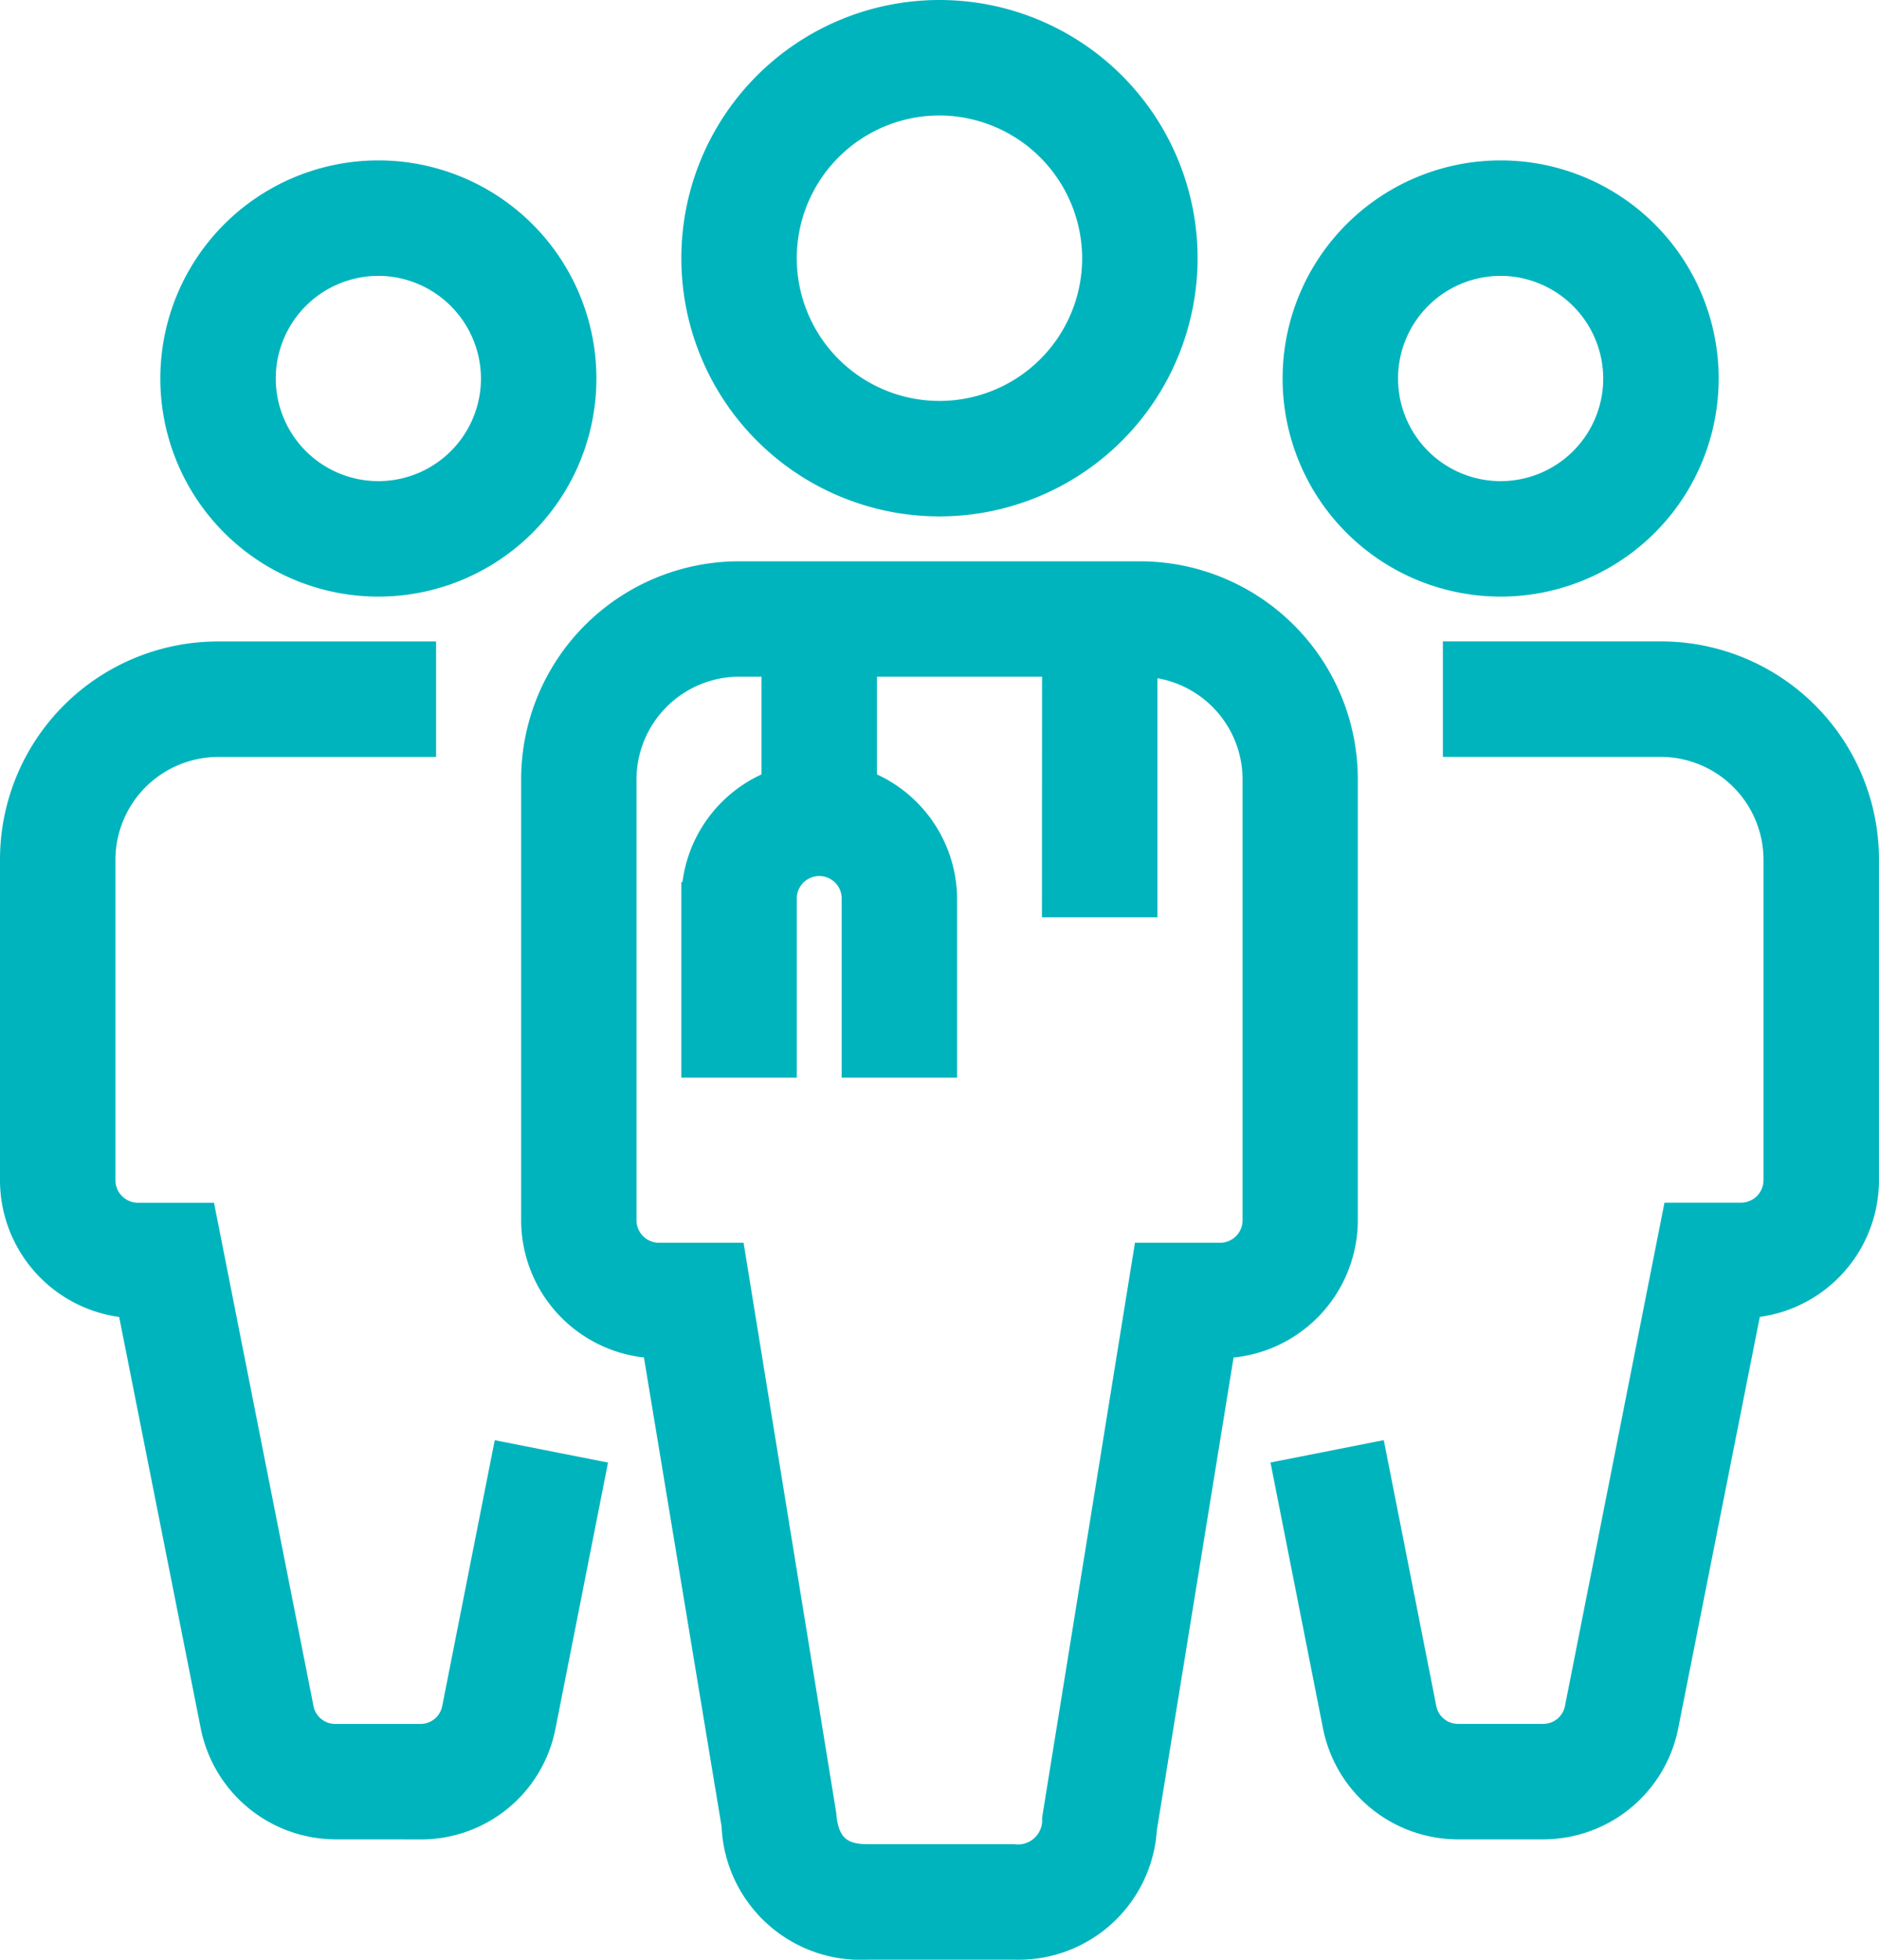
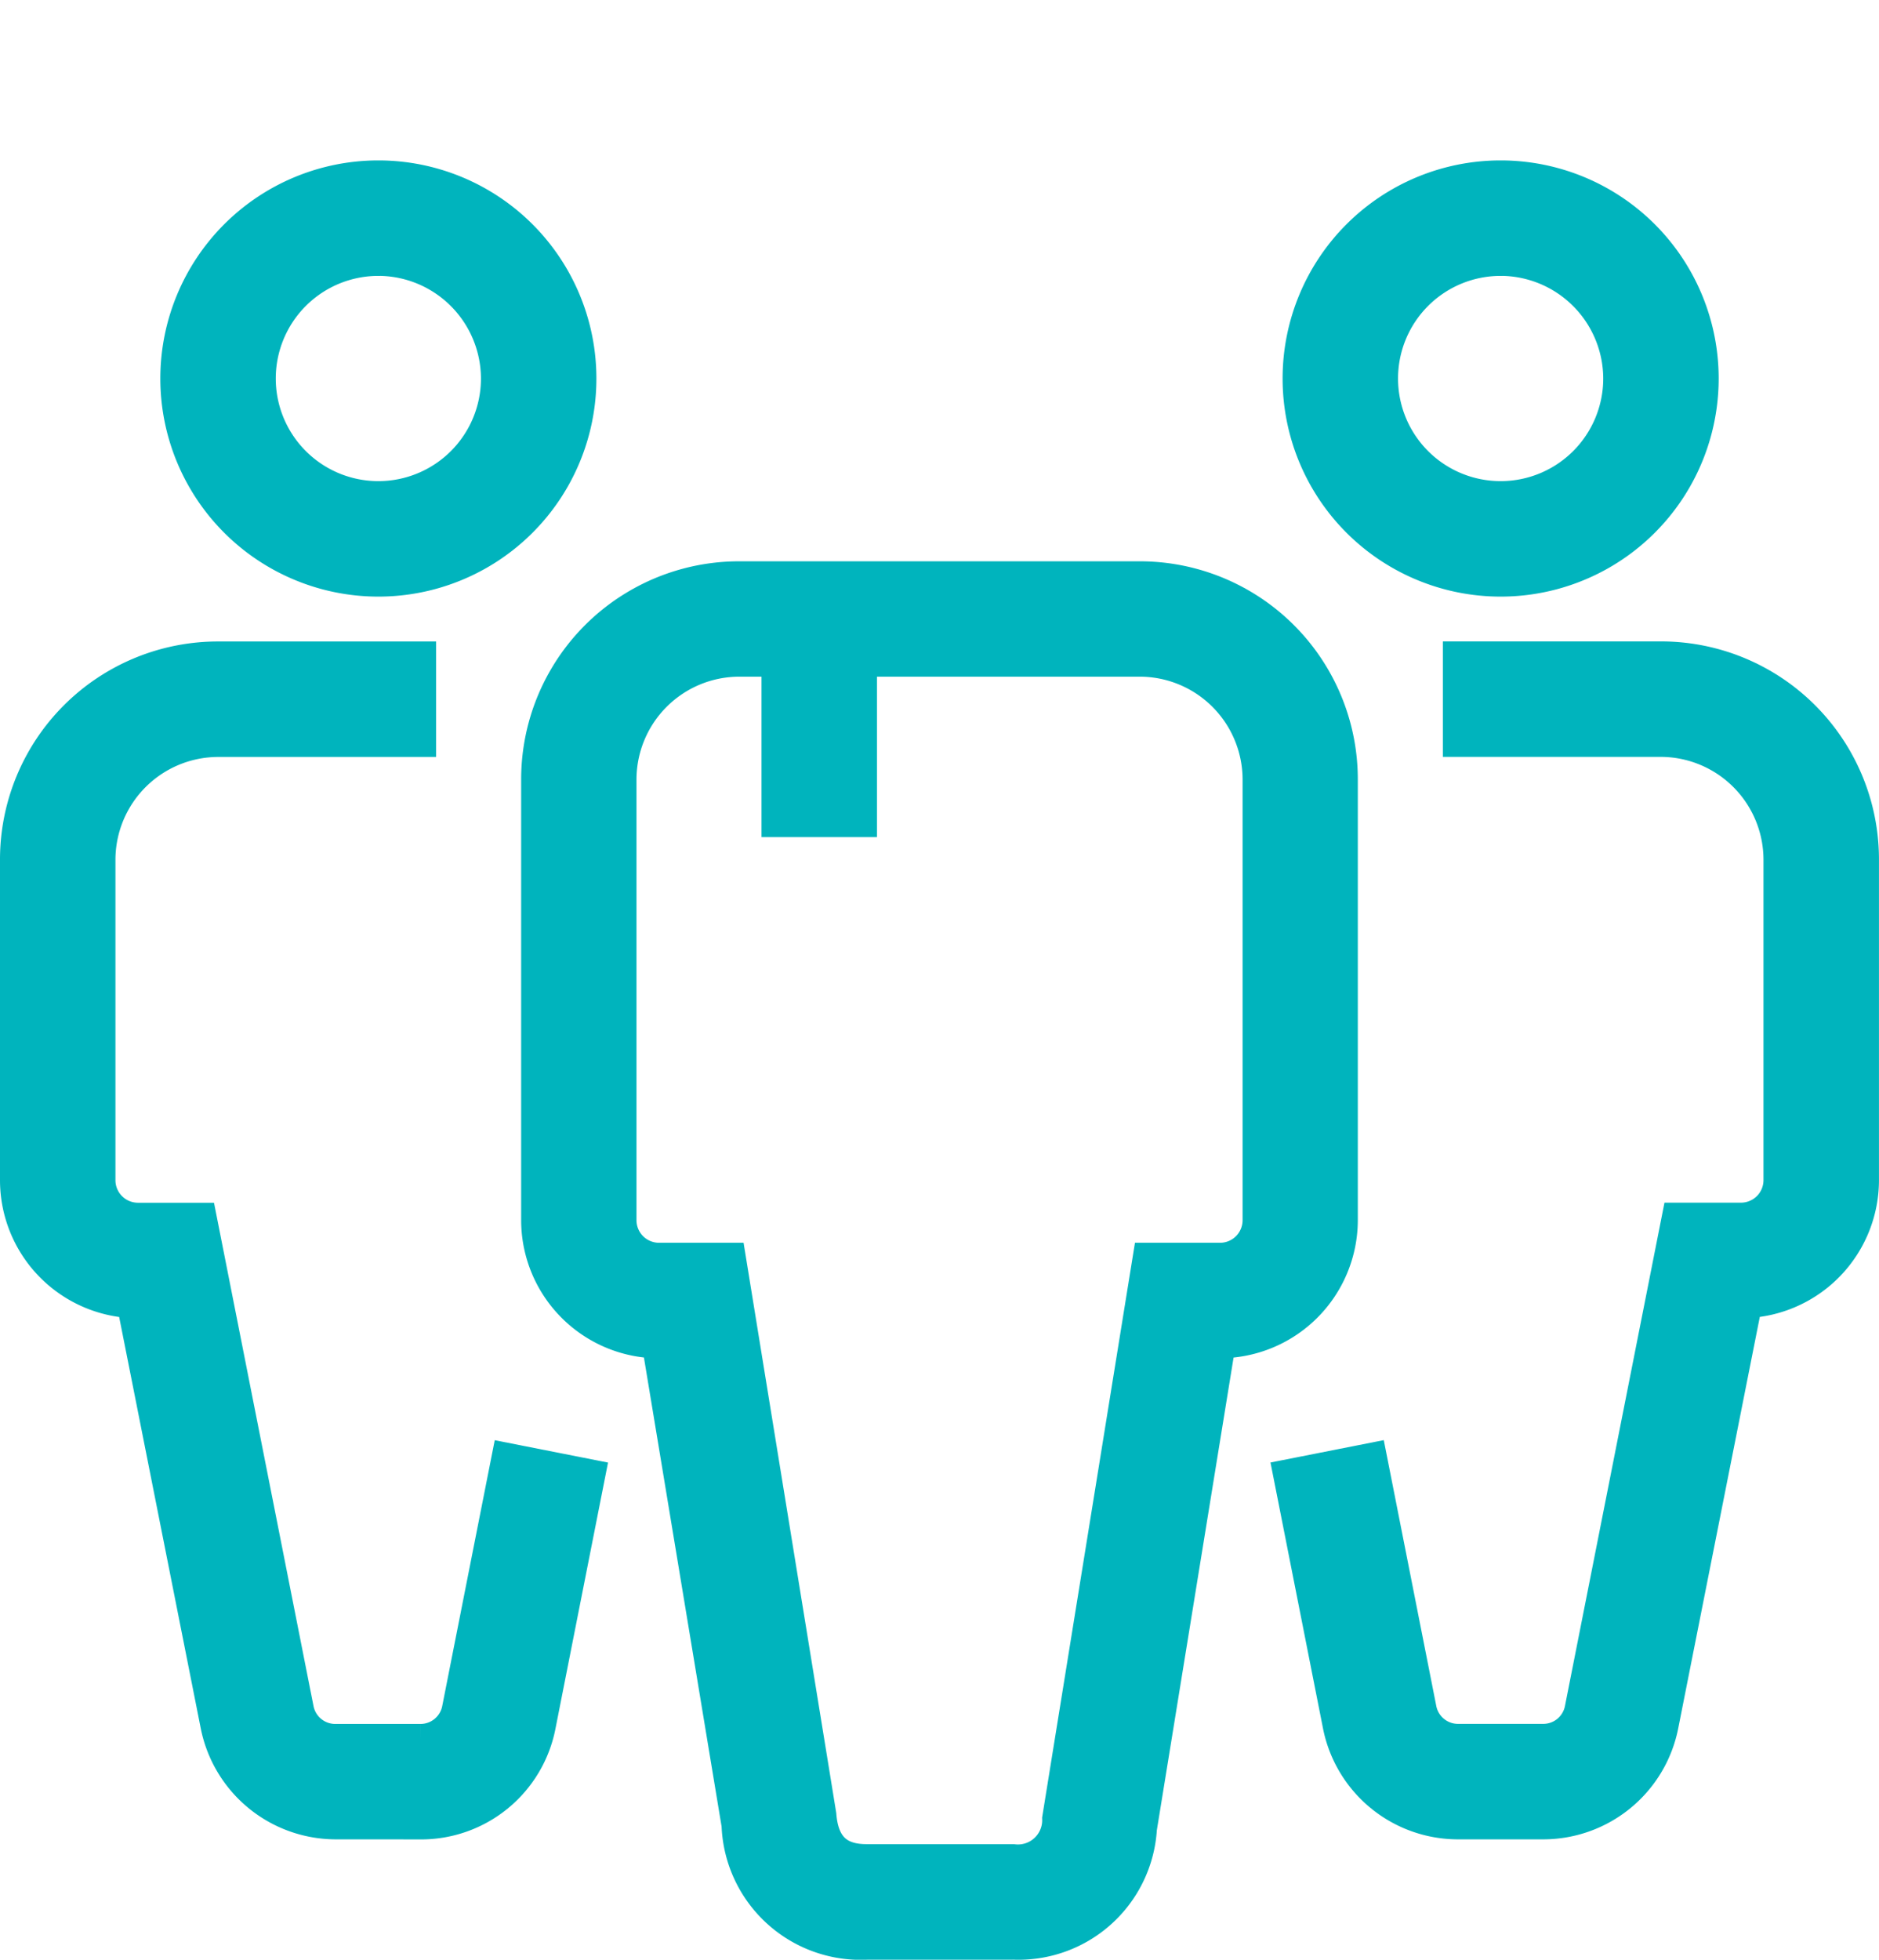
<svg xmlns="http://www.w3.org/2000/svg" width="53.242" height="55.513" viewBox="0 0 53.242 55.513">
  <g id="Group_691" data-name="Group 691" transform="translate(0.5 0.5)">
    <path id="Path_10753" data-name="Path 10753" d="M48.346,54.025a5.678,5.678,0,1,1,5.678-5.678A5.677,5.677,0,0,1,48.346,54.025Zm0-9.085a3.407,3.407,0,1,0,3.407,3.407A3.417,3.417,0,0,0,48.346,44.939Zm0,0" transform="translate(-38.125 -38.125)" fill="#00b4bd" stroke="#00b4bd" stroke-width="1" />
    <path id="Path_10754" data-name="Path 10754" d="M11.428,203.6H9.015a3.405,3.405,0,0,1-3.336-2.74L3.294,188.838A3.413,3.413,0,0,1,0,185.431v-9.085a5.677,5.677,0,0,1,5.678-5.678h5.679v2.271H5.678a3.417,3.417,0,0,0-3.407,3.407v9.085a1.139,1.139,0,0,0,1.136,1.136H5.153l2.74,13.855A1.127,1.127,0,0,0,9,201.331h2.413a1.127,1.127,0,0,0,1.108-.909l1.391-7.041,2.229.44-1.391,7.041a3.378,3.378,0,0,1-3.322,2.74Zm0,0" transform="translate(0 -152.497)" fill="#00b4bd" stroke="#00b4bd" stroke-width="1" />
    <path id="Path_10755" data-name="Path 10755" d="M347.011,54.025a5.678,5.678,0,1,1,5.678-5.678A5.677,5.677,0,0,1,347.011,54.025Zm0-9.085a3.407,3.407,0,1,0,3.407,3.407A3.417,3.417,0,0,0,347.011,44.939Zm0,0" transform="translate(-304.99 -38.125)" fill="#00b4bd" stroke="#00b4bd" stroke-width="1" />
    <path id="Path_10756" data-name="Path 10756" d="M346.074,203.6h-2.413a3.4,3.4,0,0,1-3.336-2.74l-1.391-7.041,2.229-.44,1.391,7.041a1.127,1.127,0,0,0,1.107.909h2.413a1.126,1.126,0,0,0,1.107-.909l2.74-13.855h1.76a1.139,1.139,0,0,0,1.135-1.136v-9.085a3.417,3.417,0,0,0-3.407-3.407h-5.678v-2.271h5.678a5.677,5.677,0,0,1,5.679,5.678v9.085a3.413,3.413,0,0,1-3.294,3.407l-2.385,12.024a3.4,3.4,0,0,1-3.336,2.74Zm0,0" transform="translate(-302.847 -152.497)" fill="#00b4bd" stroke="#00b4bd" stroke-width="1" />
-     <path id="Path_10757" data-name="Path 10757" d="M188.146,13.628a6.814,6.814,0,1,1,6.814-6.814A6.816,6.816,0,0,1,188.146,13.628Zm0-11.357a4.543,4.543,0,1,0,4.543,4.543A4.556,4.556,0,0,0,188.146,2.271Zm0,0" transform="translate(-162.026)" fill="#00b4bd" stroke="#00b4bd" stroke-width="1" />
    <path id="Path_10758" data-name="Path 10758" d="M152.1,187.945h-4.145a3.446,3.446,0,0,1-3.606-3.322l-2.271-13.713a3.417,3.417,0,0,1-3.407-3.407V155.011a5.677,5.677,0,0,1,5.678-5.679H155.7a5.677,5.677,0,0,1,5.678,5.679V167.5a3.417,3.417,0,0,1-3.407,3.407h-.042l-2.243,13.813a3.428,3.428,0,0,1-3.592,3.222ZM144.346,151.6a3.417,3.417,0,0,0-3.407,3.407V167.5a1.139,1.139,0,0,0,1.136,1.136h1.973l2.555,15.715c.071.909.525,1.32,1.349,1.32H152.1a1.187,1.187,0,0,0,1.334-1.221l2.555-15.814h1.988a1.139,1.139,0,0,0,1.136-1.136V155.011A3.417,3.417,0,0,0,155.7,151.6Zm0,0" transform="translate(-123.904 -133.432)" fill="#00b4bd" stroke="#00b4bd" stroke-width="1" />
-     <path id="Path_10759" data-name="Path 10759" d="M188.146,210.617h-2.271v-4.542a1.136,1.136,0,1,0-2.271,0v4.542h-2.272v-4.542a3.407,3.407,0,1,1,6.814,0Zm0,0" transform="translate(-162.026 -181.09)" fill="#00b4bd" stroke="#00b4bd" stroke-width="1" />
    <path id="Path_10760" data-name="Path 10760" d="M202.668,160h2.271v5.678h-2.271Zm0,0" transform="translate(-181.09 -142.965)" fill="#00b4bd" stroke="#00b4bd" stroke-width="1" />
-     <path id="Path_10761" data-name="Path 10761" d="M277.332,160H279.6v7.95h-2.272Zm0,0" transform="translate(-247.804 -142.965)" fill="#00b4bd" stroke="#00b4bd" stroke-width="1" />
  </g>
</svg>